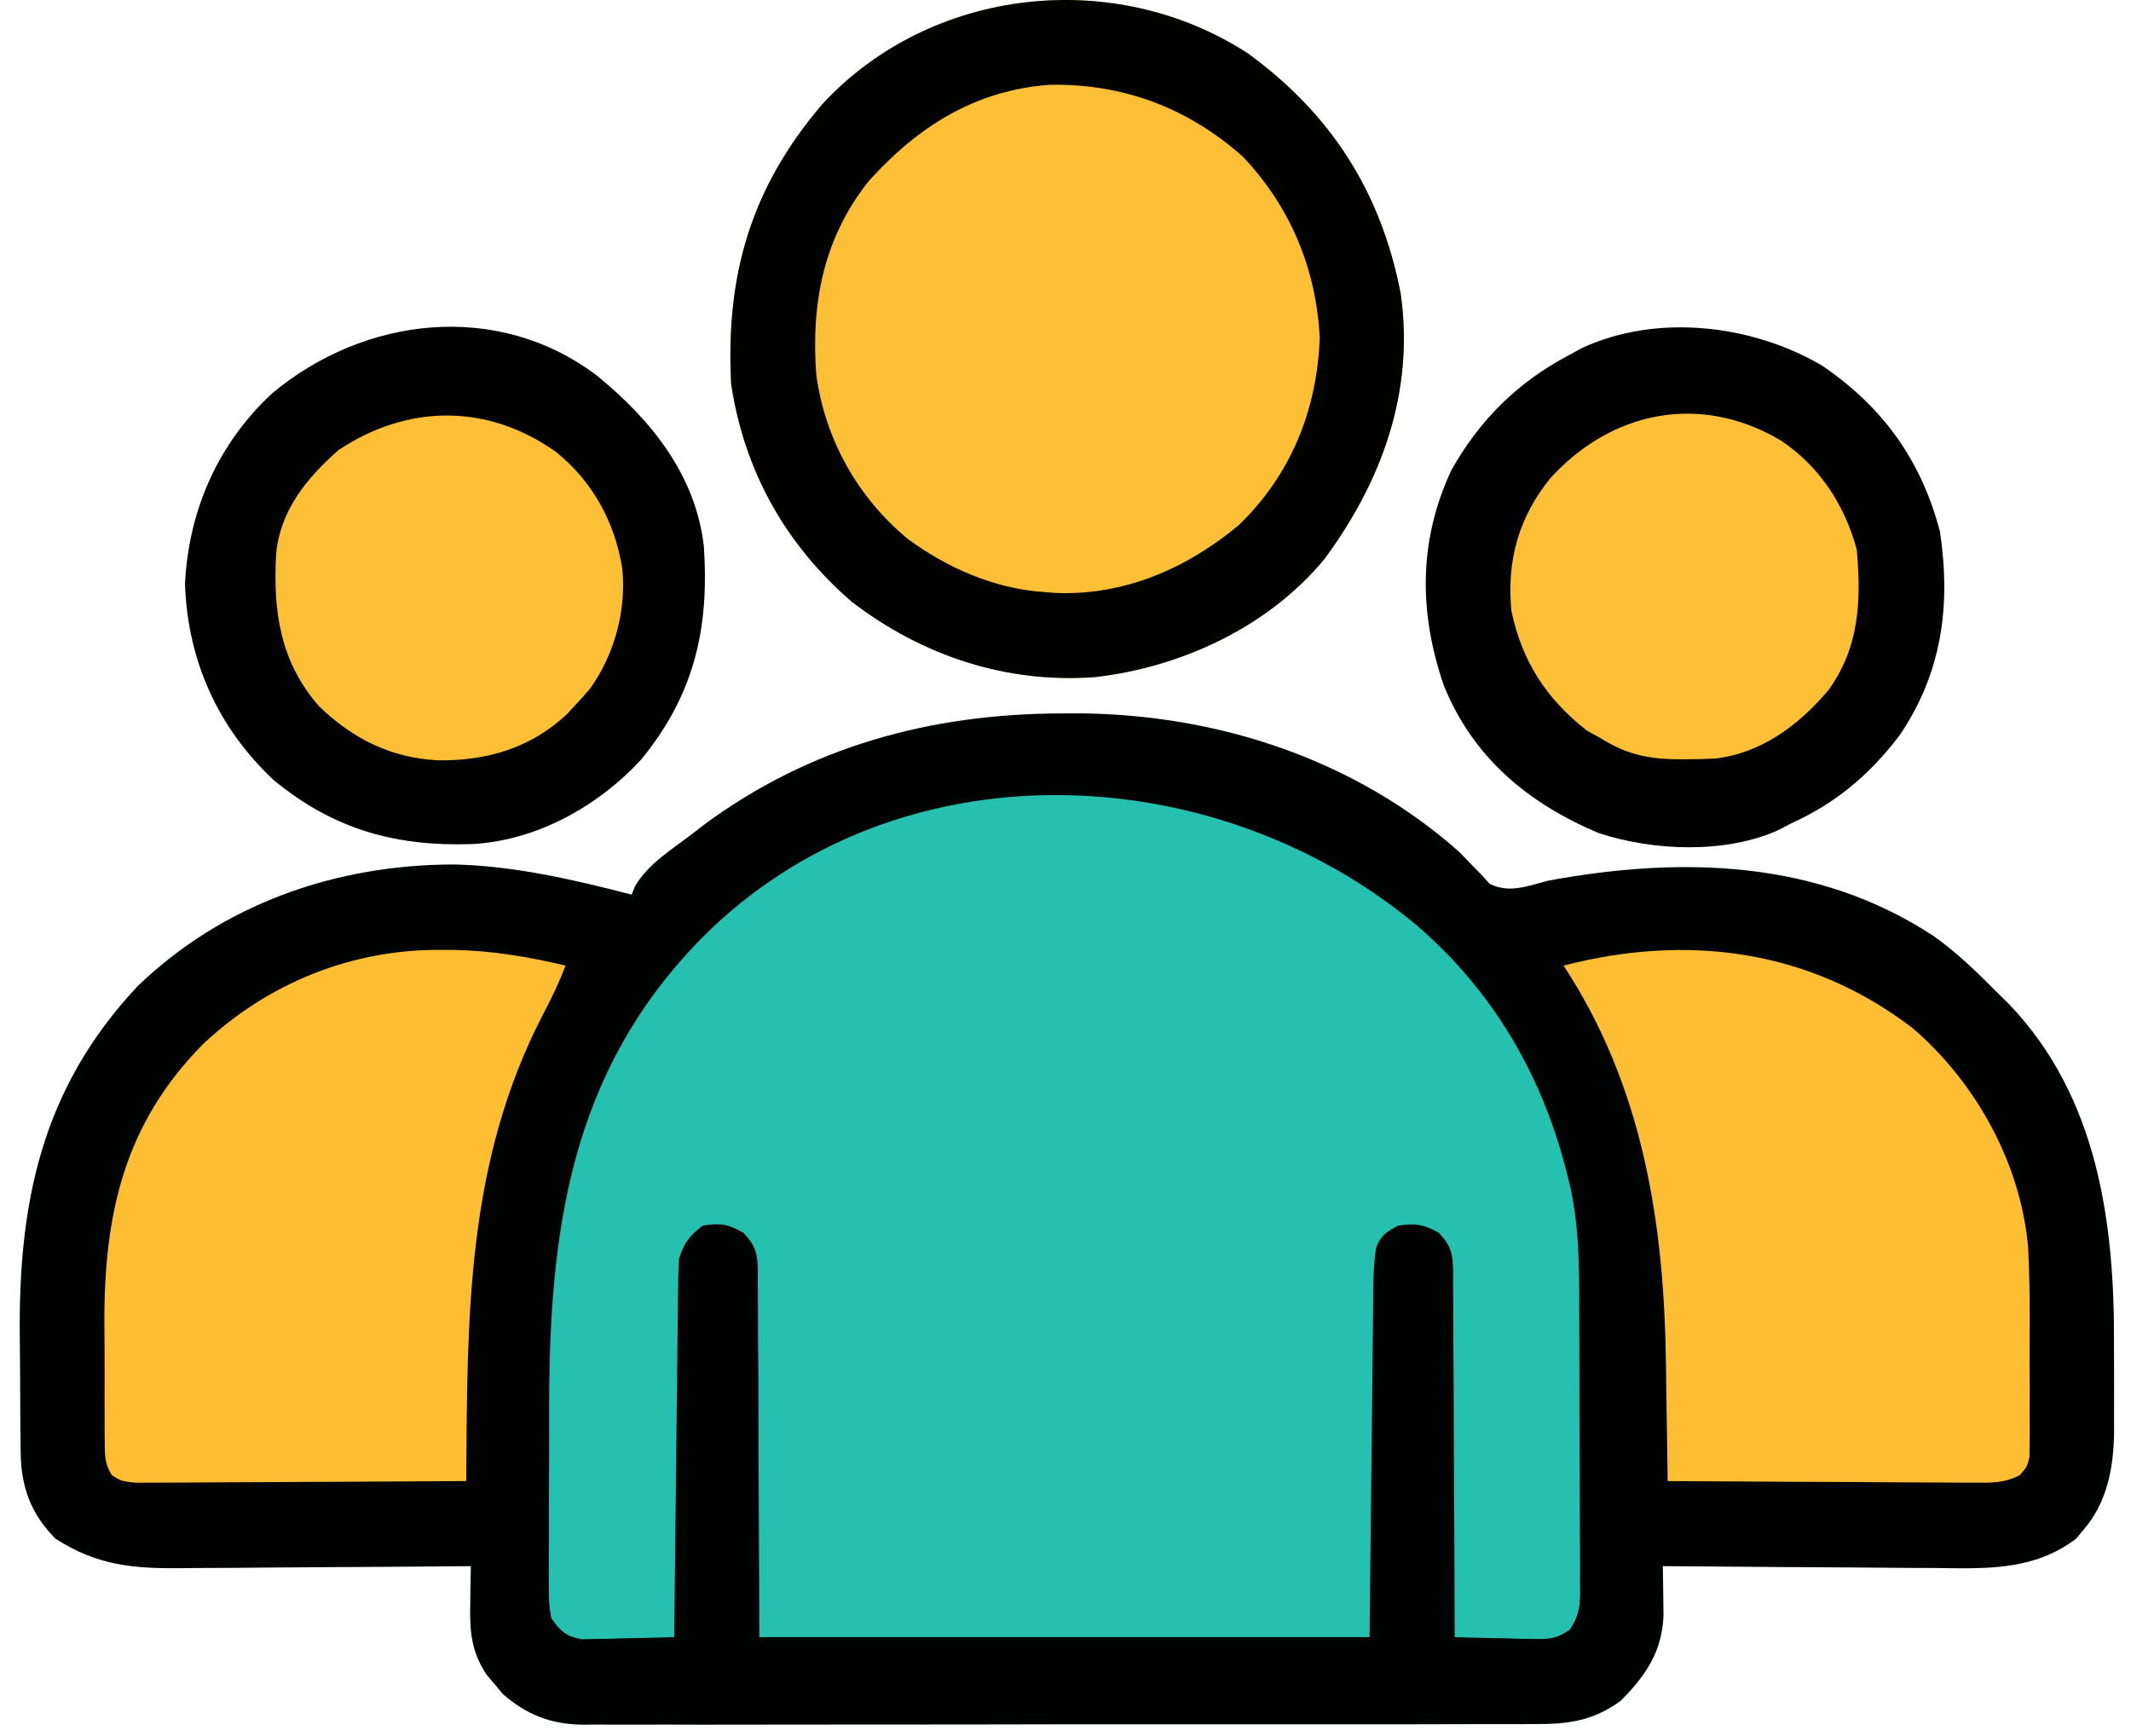
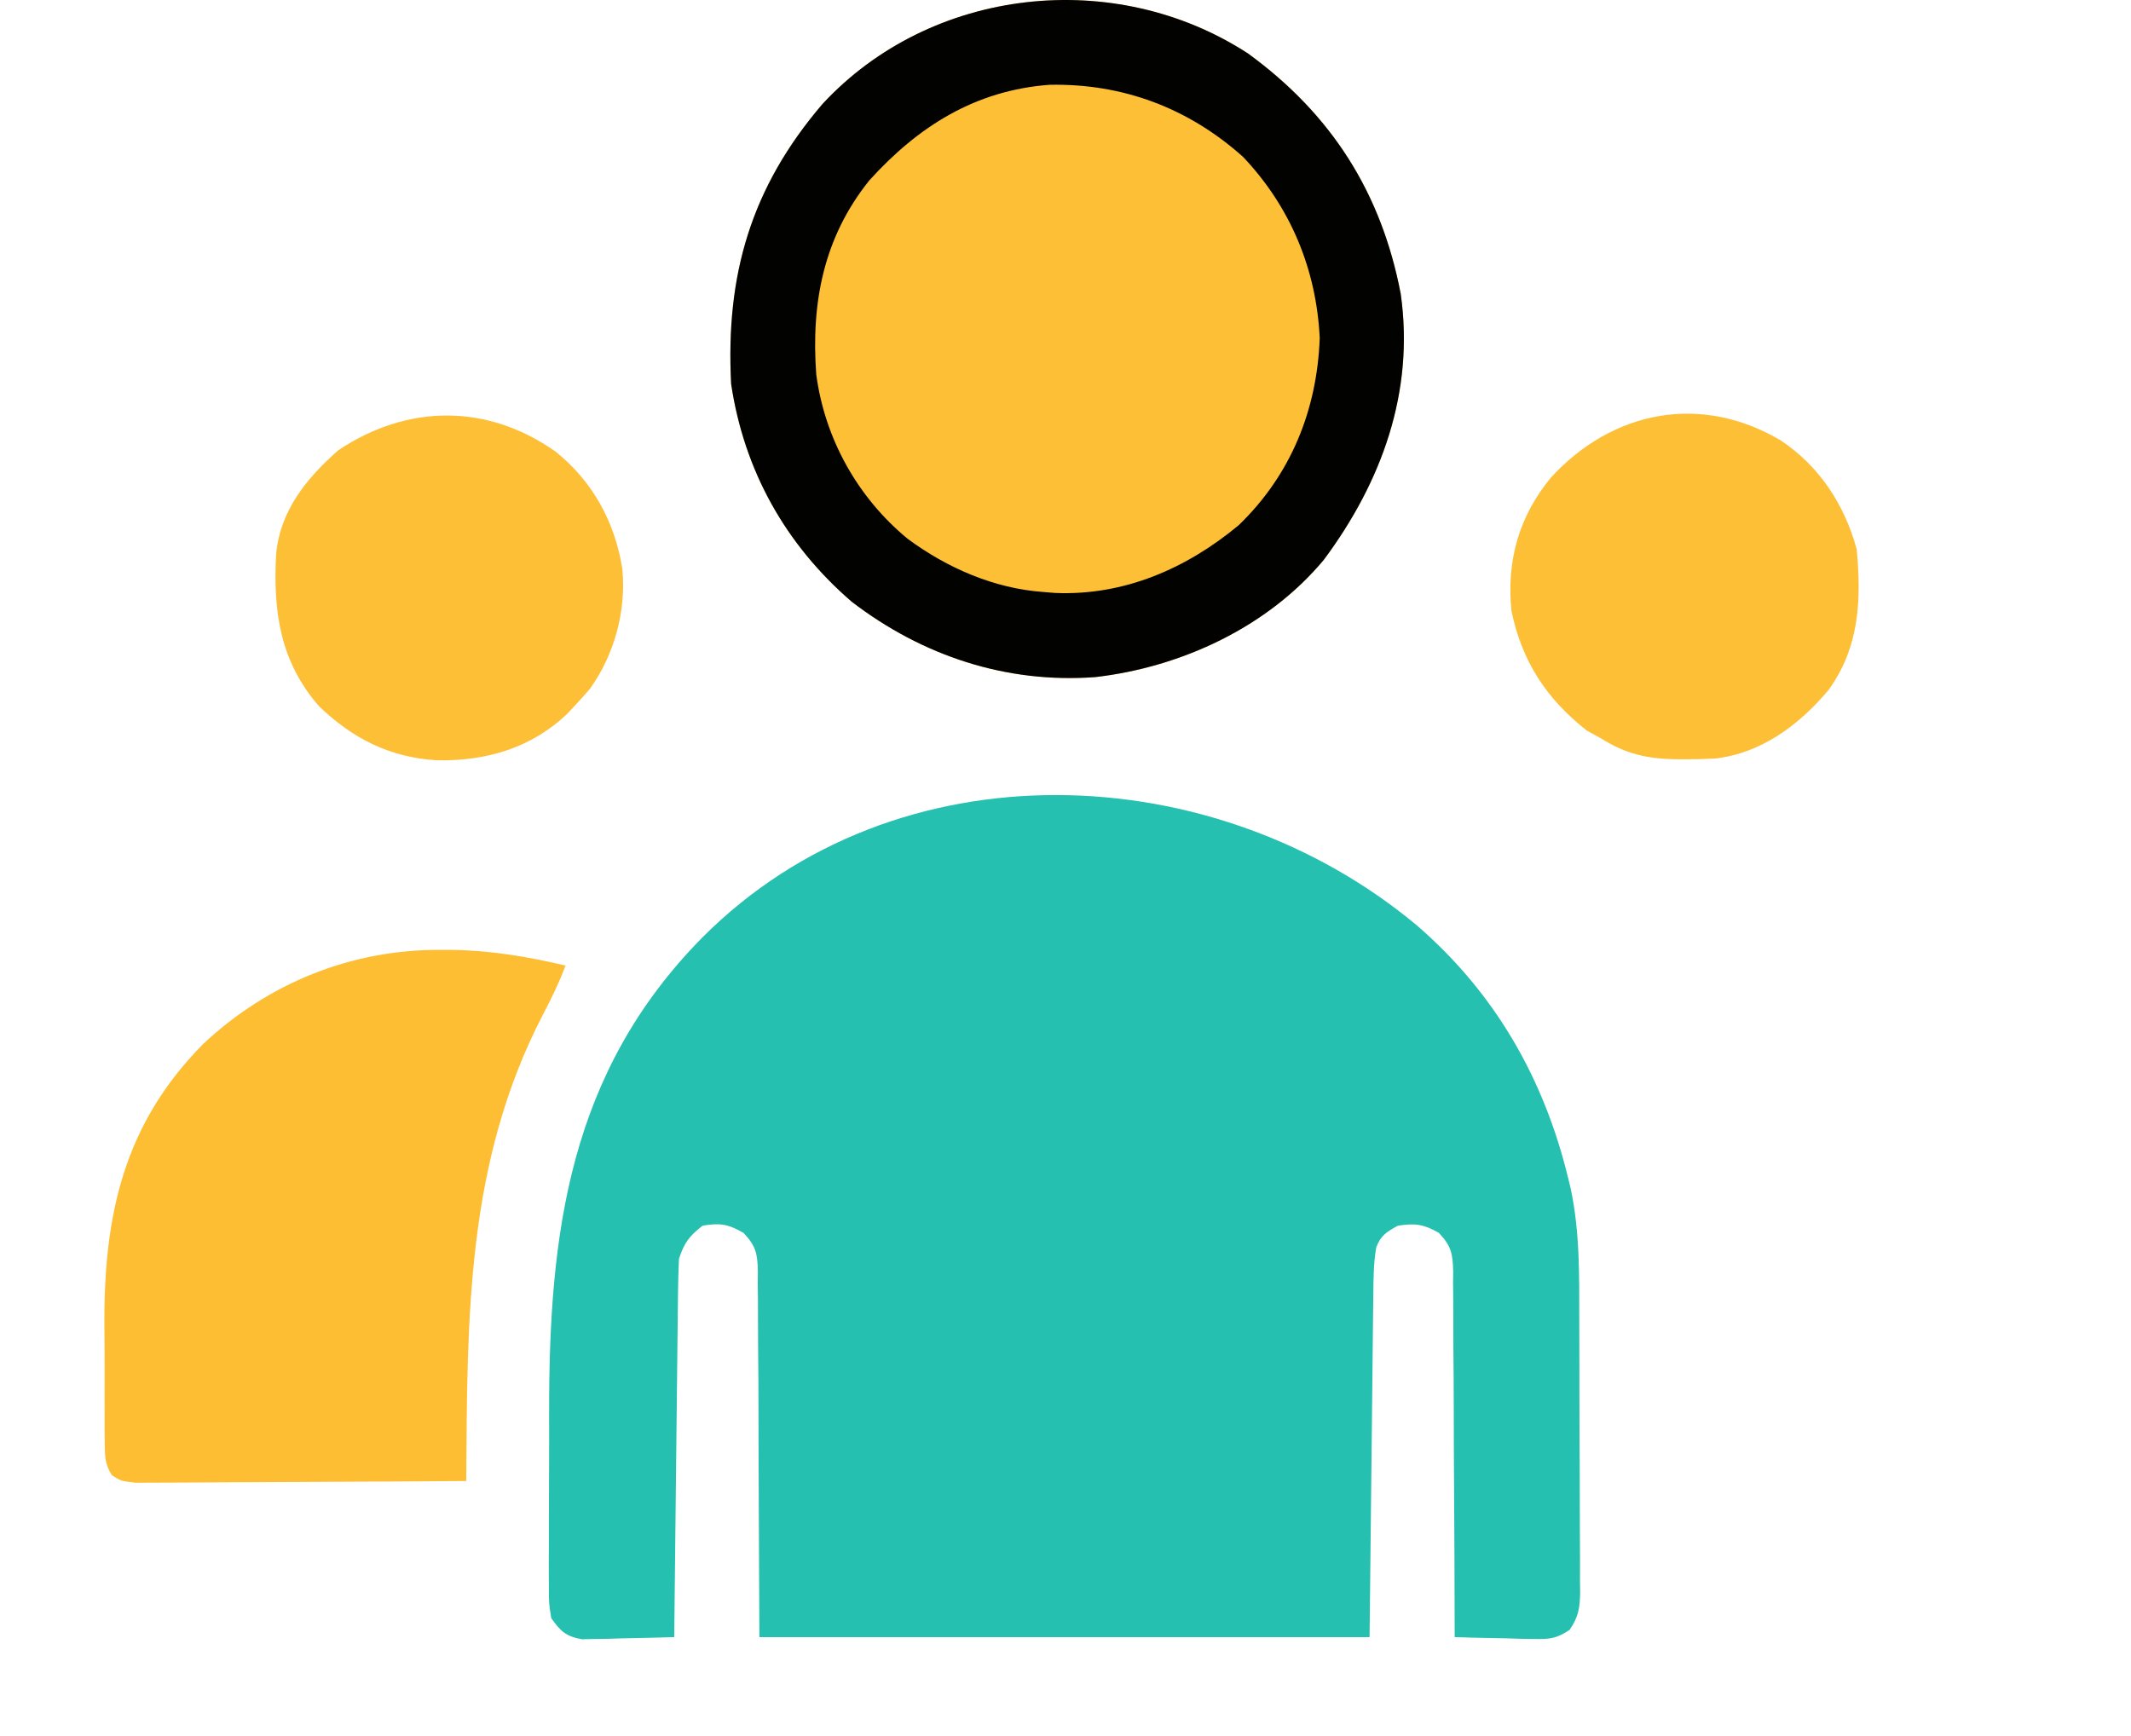
<svg xmlns="http://www.w3.org/2000/svg" width="54" height="44" viewBox="0 0 54 44" fill="none">
-   <path d="M26.876 18.082C27.032 18.081 27.187 18.081 27.346 18.08C30.85 18.106 34.336 19.243 36.982 21.596C37.071 21.689 37.161 21.782 37.253 21.877C37.386 22.012 37.386 22.012 37.521 22.15C37.597 22.233 37.672 22.316 37.75 22.402C38.263 22.654 38.724 22.447 39.259 22.315C42.622 21.701 46.062 21.787 49.008 23.731C49.608 24.158 50.129 24.669 50.646 25.191C50.735 25.279 50.823 25.366 50.915 25.456C53.163 27.809 53.589 31.001 53.569 34.114C53.568 34.483 53.569 34.852 53.572 35.222C53.572 35.461 53.571 35.699 53.57 35.937C53.571 36.046 53.572 36.155 53.572 36.267C53.563 37.17 53.407 38.072 52.796 38.773C52.735 38.846 52.675 38.92 52.612 38.996C51.535 39.814 50.328 39.758 49.042 39.741C48.842 39.74 48.642 39.739 48.442 39.739C47.92 39.737 47.398 39.733 46.876 39.727C46.342 39.722 45.807 39.72 45.273 39.718C44.227 39.712 43.182 39.704 42.136 39.694C42.138 39.809 42.14 39.923 42.142 40.041C42.144 40.191 42.146 40.341 42.148 40.496C42.15 40.645 42.152 40.794 42.154 40.947C42.115 41.868 41.702 42.472 41.066 43.109C40.366 43.618 39.737 43.702 38.897 43.696C38.737 43.697 38.737 43.697 38.575 43.698C38.22 43.7 37.865 43.699 37.511 43.698C37.256 43.699 37.001 43.7 36.746 43.7C36.055 43.703 35.364 43.703 34.673 43.702C34.096 43.702 33.518 43.702 32.941 43.703C31.579 43.705 30.217 43.704 28.855 43.703C27.451 43.702 26.046 43.703 24.642 43.707C23.435 43.709 22.229 43.71 21.023 43.709C20.302 43.709 19.582 43.709 18.862 43.711C18.184 43.713 17.507 43.713 16.83 43.71C16.581 43.71 16.333 43.71 16.084 43.712C15.745 43.713 15.406 43.712 15.066 43.71C14.919 43.711 14.919 43.711 14.77 43.713C13.968 43.703 13.347 43.465 12.741 42.935C12.677 42.857 12.612 42.779 12.546 42.698C12.479 42.62 12.413 42.543 12.344 42.463C11.933 41.866 11.9 41.325 11.916 40.616C11.918 40.527 11.919 40.438 11.92 40.347C11.922 40.129 11.927 39.912 11.931 39.694C11.82 39.695 11.708 39.696 11.593 39.697C10.537 39.707 9.48 39.714 8.424 39.719C7.881 39.722 7.338 39.725 6.795 39.73C6.271 39.736 5.746 39.739 5.222 39.74C5.022 39.741 4.823 39.742 4.623 39.745C3.385 39.76 2.467 39.681 1.406 38.998C0.782 38.373 0.533 37.682 0.524 36.812C0.522 36.691 0.52 36.571 0.519 36.446C0.518 36.316 0.517 36.186 0.516 36.052C0.515 35.917 0.514 35.781 0.513 35.642C0.512 35.354 0.51 35.066 0.509 34.779C0.508 34.488 0.506 34.197 0.502 33.906C0.46 30.479 1.058 27.581 3.486 24.996C5.653 22.905 8.513 21.915 11.492 21.91C13.02 21.941 14.532 22.293 16.007 22.674C16.047 22.572 16.047 22.572 16.089 22.467C16.423 21.889 17.044 21.518 17.565 21.116C17.658 21.044 17.751 20.972 17.847 20.897C20.532 18.918 23.576 18.093 26.876 18.082Z" fill="#010202" />
  <path d="M35.911 23.461C37.884 25.168 39.126 27.334 39.739 29.866C39.759 29.951 39.78 30.035 39.801 30.122C40.036 31.225 40.018 32.325 40.019 33.447C40.019 33.664 40.02 33.881 40.021 34.099C40.022 34.551 40.023 35.004 40.023 35.457C40.023 36.037 40.026 36.618 40.03 37.198C40.033 37.645 40.033 38.093 40.033 38.541C40.033 38.755 40.035 38.969 40.036 39.183C40.039 39.481 40.038 39.779 40.037 40.078C40.038 40.166 40.039 40.254 40.041 40.345C40.036 40.743 40.003 40.977 39.774 41.309C39.444 41.53 39.27 41.549 38.875 41.54C38.758 41.538 38.64 41.536 38.519 41.535C38.337 41.529 38.337 41.529 38.151 41.523C37.965 41.52 37.965 41.52 37.776 41.516C37.471 41.511 37.167 41.503 36.862 41.493C36.862 41.369 36.862 41.246 36.861 41.118C36.859 39.954 36.854 38.79 36.846 37.626C36.842 37.028 36.839 36.429 36.839 35.831C36.838 35.254 36.835 34.676 36.829 34.099C36.828 33.878 36.827 33.658 36.828 33.438C36.828 33.129 36.825 32.821 36.821 32.512C36.822 32.421 36.823 32.33 36.824 32.235C36.814 31.779 36.779 31.584 36.461 31.247C36.074 31.025 35.863 31 35.424 31.065C35.141 31.218 34.985 31.314 34.873 31.619C34.804 32.025 34.803 32.428 34.8 32.839C34.799 32.934 34.797 33.029 34.796 33.127C34.792 33.434 34.789 33.741 34.786 34.048C34.784 34.238 34.782 34.428 34.78 34.618C34.772 35.322 34.764 36.025 34.757 36.728C34.74 38.301 34.722 39.873 34.705 41.493C29.602 41.493 24.5 41.493 19.243 41.493C19.22 36.549 19.22 36.549 19.218 34.988C19.214 34.526 19.214 34.526 19.21 34.064C19.208 33.858 19.208 33.653 19.208 33.447C19.209 33.135 19.206 32.824 19.202 32.512C19.203 32.421 19.204 32.329 19.205 32.235C19.195 31.779 19.16 31.584 18.841 31.248C18.453 31.024 18.246 30.99 17.804 31.065C17.463 31.332 17.343 31.491 17.205 31.904C17.191 32.212 17.183 32.517 17.18 32.825C17.179 32.965 17.179 32.965 17.177 33.109C17.173 33.418 17.17 33.727 17.167 34.037C17.165 34.251 17.162 34.466 17.16 34.68C17.153 35.245 17.147 35.809 17.141 36.374C17.135 36.95 17.129 37.526 17.122 38.102C17.109 39.232 17.097 40.362 17.085 41.493C16.656 41.507 16.226 41.515 15.797 41.523C15.675 41.527 15.553 41.531 15.428 41.535C15.31 41.536 15.193 41.538 15.072 41.54C14.964 41.542 14.856 41.545 14.745 41.547C14.339 41.473 14.207 41.348 13.969 41.013C13.909 40.64 13.909 40.64 13.909 40.194C13.908 40.112 13.907 40.031 13.907 39.947C13.905 39.677 13.907 39.407 13.909 39.137C13.909 38.947 13.909 38.757 13.909 38.568C13.909 38.169 13.91 37.77 13.913 37.37C13.916 36.866 13.916 36.362 13.915 35.858C13.904 31.26 14.419 27.181 17.804 23.754C22.719 18.831 30.779 19.167 35.911 23.461Z" fill="#25C0B0" />
  <path d="M31.627 1.357C33.732 2.892 35 4.87 35.494 7.444C35.848 9.926 35.014 12.213 33.547 14.187C32.127 15.892 29.938 16.909 27.756 17.161C25.5 17.329 23.372 16.623 21.583 15.251C19.905 13.803 18.856 11.928 18.527 9.73C18.384 6.969 19.032 4.752 20.842 2.636C23.593 -0.335 28.249 -0.842 31.627 1.357Z" fill="#FDBF35" />
-   <path d="M46.182 9.273C47.723 10.325 48.687 11.675 49.159 13.473C49.44 15.35 49.21 17.054 48.135 18.639C47.363 19.649 46.528 20.35 45.373 20.877C45.28 20.926 45.186 20.976 45.09 21.027C43.742 21.647 41.885 21.572 40.496 21.109C38.714 20.352 37.333 19.203 36.589 17.381C35.954 15.534 35.94 13.71 36.778 11.917C37.489 10.649 38.457 9.689 39.74 9.011C39.907 8.919 39.907 8.919 40.078 8.826C41.984 7.936 44.409 8.224 46.182 9.273Z" fill="#020101" />
-   <path d="M15.117 9.513C16.491 10.628 17.638 12.046 17.837 13.861C17.975 15.942 17.589 17.608 16.251 19.247C15.154 20.439 13.6 21.302 11.975 21.393C10.034 21.46 8.455 21.027 6.93 19.767C5.516 18.435 4.755 16.742 4.688 14.801C4.777 12.94 5.524 11.24 6.897 9.969C9.229 8.02 12.605 7.617 15.117 9.513Z" fill="#030202" />
  <path d="M11.162 24.075C11.316 24.076 11.316 24.076 11.473 24.076C12.452 24.09 13.38 24.249 14.331 24.472C14.171 24.899 13.977 25.299 13.765 25.702C11.807 29.469 11.844 33.382 11.814 37.537C10.679 37.545 9.544 37.552 8.41 37.556C7.883 37.558 7.356 37.56 6.829 37.564C6.321 37.568 5.813 37.57 5.305 37.571C5.11 37.572 4.916 37.573 4.722 37.575C4.451 37.578 4.179 37.578 3.908 37.578C3.753 37.579 3.599 37.58 3.439 37.58C3.064 37.537 3.064 37.537 2.834 37.389C2.668 37.119 2.658 36.945 2.656 36.628C2.654 36.517 2.653 36.405 2.651 36.291C2.652 36.17 2.652 36.049 2.652 35.925C2.652 35.8 2.651 35.674 2.65 35.545C2.65 35.279 2.65 35.013 2.651 34.746C2.652 34.345 2.648 33.944 2.645 33.543C2.635 30.782 3.142 28.489 5.147 26.461C6.79 24.918 8.904 24.061 11.162 24.075Z" fill="#FDBE34" />
-   <path d="M48.461 26.053C50.077 27.442 51.215 29.5 51.395 31.638C51.434 32.402 51.436 33.165 51.43 33.93C51.427 34.336 51.43 34.741 51.433 35.146C51.432 35.405 51.432 35.663 51.431 35.921C51.432 36.042 51.433 36.163 51.434 36.288C51.432 36.4 51.431 36.511 51.429 36.627C51.429 36.725 51.429 36.823 51.428 36.924C51.367 37.178 51.367 37.178 51.177 37.39C50.783 37.591 50.482 37.581 50.041 37.578C49.915 37.578 49.915 37.578 49.786 37.578C49.508 37.578 49.231 37.575 48.953 37.573C48.761 37.572 48.568 37.572 48.375 37.571C47.868 37.57 47.361 37.566 46.855 37.562C46.337 37.559 45.82 37.557 45.302 37.555C44.288 37.551 43.273 37.545 42.258 37.538C42.256 37.387 42.255 37.237 42.253 37.082C42.246 36.512 42.236 35.942 42.227 35.371C42.223 35.127 42.219 34.883 42.217 34.638C42.175 31.018 41.642 27.553 39.621 24.473C42.764 23.662 45.849 24.059 48.461 26.053Z" fill="#FDBE34" />
  <path d="M31.627 1.357C33.732 2.892 35 4.87 35.494 7.444C35.848 9.926 35.014 12.213 33.547 14.187C32.127 15.892 29.938 16.909 27.756 17.161C25.5 17.329 23.372 16.623 21.583 15.251C19.905 13.803 18.856 11.928 18.527 9.73C18.384 6.969 19.032 4.752 20.842 2.636C23.593 -0.335 28.249 -0.842 31.627 1.357ZM22.029 4.572C20.865 6.021 20.551 7.683 20.684 9.49C20.9 11.119 21.732 12.61 23 13.656C24.001 14.396 25.193 14.916 26.438 15.004C26.534 15.012 26.63 15.02 26.73 15.028C28.476 15.104 30.063 14.414 31.389 13.311C32.711 12.036 33.376 10.391 33.442 8.569C33.359 6.829 32.702 5.244 31.499 3.976C30.109 2.732 28.447 2.113 26.597 2.149C24.72 2.288 23.273 3.197 22.029 4.572Z" fill="#020201" />
  <path d="M45.132 11.168C46.108 11.821 46.744 12.796 47.05 13.925C47.168 15.221 47.118 16.4 46.337 17.487C45.596 18.367 44.642 19.09 43.463 19.225C43.207 19.239 42.954 19.244 42.698 19.244C42.608 19.243 42.517 19.243 42.424 19.243C41.718 19.227 41.181 19.1 40.578 18.719C40.457 18.652 40.335 18.586 40.211 18.517C39.182 17.708 38.568 16.766 38.3 15.483C38.175 14.214 38.484 13.099 39.297 12.108C40.851 10.41 43.097 9.955 45.132 11.168Z" fill="#FDBF35" />
  <path d="M14.082 11.449C15.018 12.201 15.577 13.223 15.768 14.405C15.876 15.464 15.574 16.585 14.952 17.454C14.828 17.599 14.701 17.742 14.57 17.881C14.51 17.946 14.45 18.011 14.388 18.077C13.477 18.955 12.33 19.291 11.087 19.27C9.891 19.204 8.942 18.724 8.086 17.902C7.097 16.771 6.918 15.497 6.997 14.045C7.097 12.942 7.768 12.12 8.577 11.408C10.331 10.24 12.351 10.225 14.082 11.449Z" fill="#FDBF35" />
</svg>